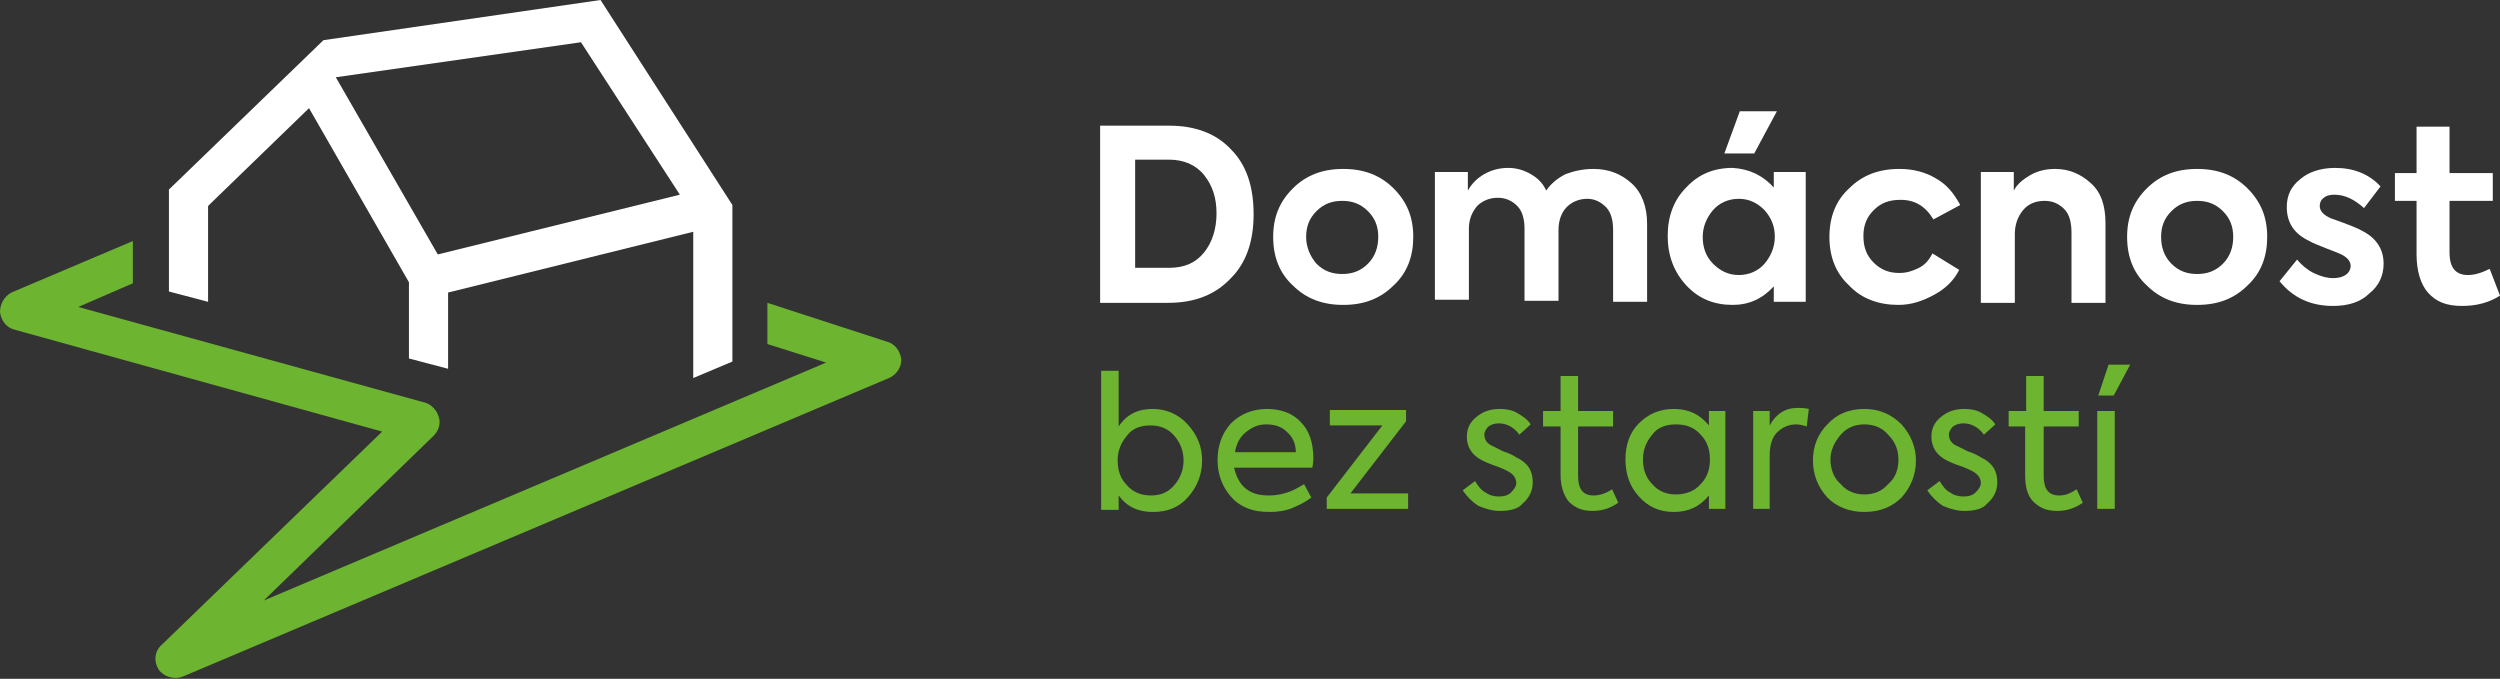
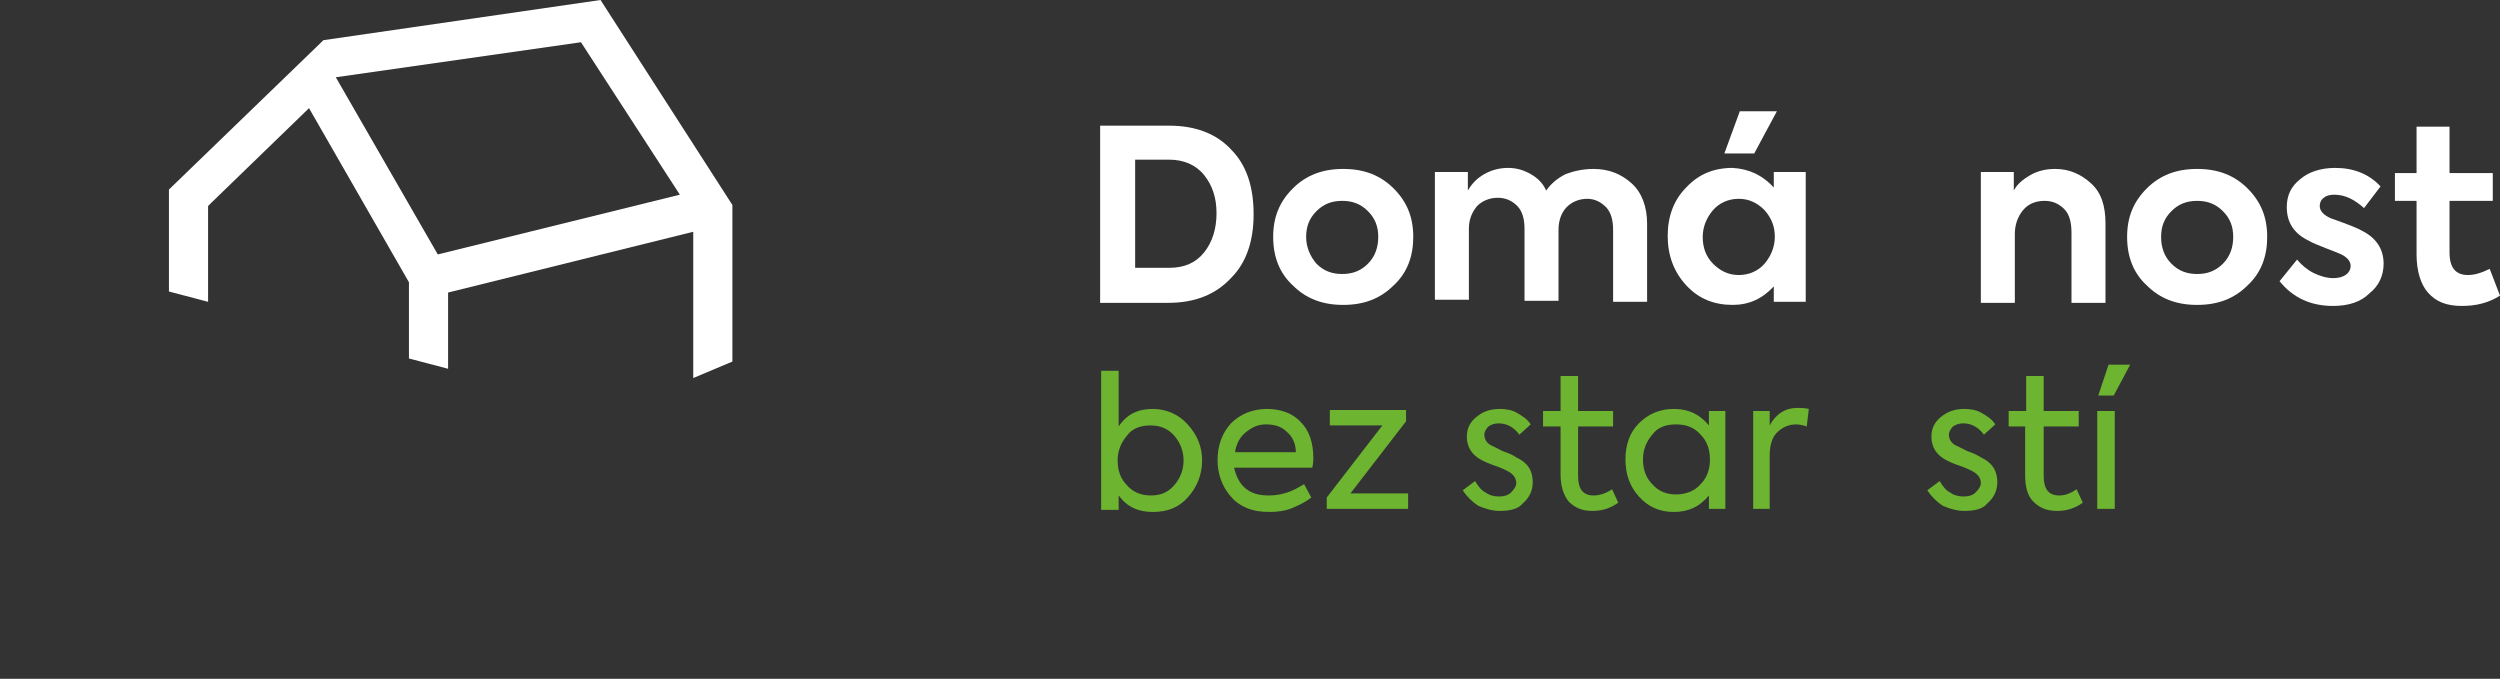
<svg xmlns="http://www.w3.org/2000/svg" version="1.1" id="Vrstva_1" x="0px" y="0px" viewBox="0 0 242.7 65.9" style="enable-background:new 0 0 242.7 65.9;" xml:space="preserve">
  <rect x="0" y="0" width="242.7" height="65.9" fill="#333333" stroke="none" />
  <style type="text/css">
	.st0{fill:#FFFFFF;}
	.st1{fill:#6DB431;}
	.st2{fill:none;}
</style>
  <g>
    <g>
      <g>
        <path class="st0" d="M113.4,29.4h-6.6V12.2h6.7c2.6,0,4.6,0.8,6,2.3c1.5,1.5,2.2,3.6,2.2,6.3c0,2.6-0.7,4.7-2.2,6.2     C118,28.6,116,29.4,113.4,29.4z M110.2,15.5v10.5h3.3c1.5,0,2.6-0.5,3.4-1.5c0.8-1,1.2-2.3,1.2-3.8c0-1.5-0.4-2.7-1.2-3.7     c-0.8-1-2-1.5-3.4-1.5H110.2z" />
        <path class="st0" d="M123.6,23c0-1.9,0.6-3.4,1.9-4.7c1.3-1.3,2.9-1.9,4.9-1.9c2,0,3.6,0.6,4.9,1.9c1.3,1.3,1.9,2.8,1.9,4.7     c0,1.9-0.6,3.5-1.9,4.7c-1.3,1.3-2.9,1.9-4.9,1.9c-2,0-3.6-0.6-4.9-1.9C124.2,26.5,123.6,24.9,123.6,23z M127.8,25.6     c0.7,0.7,1.5,1,2.5,1c1,0,1.8-0.3,2.5-1c0.7-0.7,1-1.6,1-2.6c0-1-0.3-1.8-1-2.5c-0.7-0.7-1.5-1-2.5-1c-1,0-1.8,0.3-2.5,1     c-0.7,0.7-1,1.5-1,2.5C126.8,24,127.2,24.9,127.8,25.6z" />
        <path class="st0" d="M154.7,16.4c1.5,0,2.7,0.5,3.7,1.4c1,0.9,1.5,2.3,1.5,3.9v7.6h-3.3v-7c0-0.9-0.2-1.7-0.7-2.2     c-0.5-0.5-1.1-0.8-1.8-0.8c-0.8,0-1.5,0.3-2,0.8c-0.5,0.5-0.8,1.3-0.8,2.2v6.9H148v-7c0-0.9-0.2-1.7-0.7-2.2     c-0.5-0.5-1.1-0.8-1.9-0.8c-0.8,0-1.5,0.3-2,0.8c-0.5,0.6-0.8,1.3-0.8,2.2v6.9h-3.3V16.7h3.2v1.8c0.4-0.7,0.9-1.2,1.6-1.6     c0.7-0.4,1.5-0.6,2.3-0.6c0.8,0,1.5,0.2,2.2,0.6c0.7,0.4,1.2,0.9,1.5,1.6c0.5-0.7,1.1-1.2,1.9-1.6     C152.8,16.6,153.7,16.4,154.7,16.4z" />
        <path class="st0" d="M172.2,18.2v-1.5h3.1v12.6h-3.1v-1.5c-1.1,1.2-2.4,1.8-4,1.8c-1.8,0-3.3-0.6-4.5-1.9     c-1.2-1.3-1.8-2.9-1.8-4.8c0-1.9,0.6-3.5,1.8-4.7c1.2-1.3,2.7-1.9,4.5-1.9C169.8,16.4,171.1,17,172.2,18.2z M172.3,23     c0-1-0.3-1.8-1-2.6c-0.7-0.7-1.5-1.1-2.5-1.1c-1,0-1.9,0.4-2.5,1.1c-0.6,0.7-1,1.6-1,2.6c0,1,0.3,1.9,1,2.6     c0.7,0.7,1.5,1.1,2.5,1.1c1,0,1.9-0.4,2.5-1.1C171.9,24.9,172.3,24,172.3,23z M168.9,10.8h3.6l-2.2,4.1h-2.9L168.9,10.8z" />
-         <path class="st0" d="M184.3,29.6c-1.9,0-3.6-0.6-4.8-1.9c-1.3-1.2-1.9-2.8-1.9-4.7s0.6-3.5,1.9-4.7c1.3-1.3,2.9-1.9,4.9-1.9     c1.3,0,2.5,0.3,3.5,0.9c1.1,0.6,1.8,1.5,2.4,2.6l-2.6,1.4c-0.8-1.3-1.8-1.9-3.2-1.9c-1.1,0-1.9,0.3-2.6,1c-0.7,0.7-1,1.5-1,2.5     c0,1.1,0.3,1.9,1,2.6c0.7,0.7,1.5,1,2.5,1c0.7,0,1.3-0.2,1.9-0.5s1-0.8,1.3-1.4l2.6,1.6c-0.5,1-1.3,1.8-2.4,2.4     S185.6,29.6,184.3,29.6z" />
        <path class="st0" d="M195.6,29.4h-3.3V16.7h3.2v1.8c0.3-0.6,0.9-1.1,1.6-1.5c0.7-0.4,1.5-0.6,2.4-0.6c1.4,0,2.5,0.5,3.5,1.4     c1,0.9,1.4,2.2,1.4,3.9v7.7h-3.3v-6.8c0-1-0.2-1.8-0.7-2.3c-0.5-0.5-1.1-0.8-1.9-0.8c-0.9,0-1.6,0.3-2.1,0.9     c-0.5,0.6-0.8,1.4-0.8,2.3V29.4z" />
        <path class="st0" d="M206.5,23c0-1.9,0.6-3.4,1.9-4.7c1.3-1.3,2.9-1.9,4.9-1.9c2,0,3.6,0.6,4.9,1.9c1.3,1.3,1.9,2.8,1.9,4.7     c0,1.9-0.6,3.5-1.9,4.7c-1.3,1.3-2.9,1.9-4.9,1.9c-2,0-3.6-0.6-4.9-1.9C207.1,26.5,206.5,24.9,206.5,23z M210.8,25.6     c0.7,0.7,1.5,1,2.5,1c1,0,1.8-0.3,2.5-1c0.7-0.7,1-1.6,1-2.6c0-1-0.3-1.8-1-2.5c-0.7-0.7-1.5-1-2.5-1c-1,0-1.8,0.3-2.5,1     c-0.7,0.7-1,1.5-1,2.5C209.8,24,210.1,24.9,210.8,25.6z" />
        <path class="st0" d="M226.5,29.7c-2.2,0-3.9-0.8-5.2-2.4l1.7-2.1c0.4,0.5,1,1,1.6,1.3c0.6,0.3,1.3,0.5,1.9,0.5     c0.5,0,0.9-0.1,1.2-0.3c0.3-0.2,0.5-0.5,0.5-0.9c0-0.4-0.3-0.8-0.9-1.1c-0.2-0.1-0.7-0.3-1.5-0.6c-0.7-0.3-1.3-0.5-1.6-0.7     c-1.5-0.7-2.2-1.8-2.2-3.3c0-1.1,0.4-2,1.3-2.7c0.8-0.7,2-1.1,3.4-1.1c1.8,0,3.3,0.6,4.4,1.8l-1.6,2.1c-0.9-0.8-1.8-1.3-2.9-1.3     c-0.4,0-0.8,0.1-1,0.3c-0.3,0.2-0.4,0.5-0.4,0.8c0,0.5,0.4,0.9,1.1,1.2c1.7,0.6,2.7,1,3,1.2c1.4,0.7,2.1,1.8,2.1,3.2     c0,1.2-0.5,2.2-1.4,2.9C229.2,29.3,228,29.7,226.5,29.7z" />
        <path class="st0" d="M241.7,26.1l1,2.6c-1.1,0.7-2.3,1-3.7,1c-1.5,0-2.5-0.4-3.3-1.3c-0.7-0.8-1.1-2.1-1.1-3.7v-5.2h-2.1v-2.7     h2.1v-4.5h3.2v4.5h4.2v2.7h-4.2v5c0,1.5,0.6,2.2,1.8,2.2C240.2,26.7,240.9,26.5,241.7,26.1z" />
      </g>
      <g>
        <path class="st1" d="M111.9,39.7c1.3,0,2.5,0.5,3.4,1.5c0.9,1,1.4,2.1,1.4,3.5c0,1.4-0.5,2.6-1.4,3.6c-0.9,1-2,1.4-3.4,1.4     c-1.4,0-2.5-0.5-3.3-1.6v1.4h-1.7V36h1.7v5.4C109.4,40.2,110.5,39.7,111.9,39.7z M111.7,48.1c1,0,1.7-0.3,2.3-1     c0.6-0.7,0.9-1.5,0.9-2.4c0-0.9-0.3-1.7-0.9-2.4c-0.6-0.7-1.4-1-2.3-1c-1,0-1.8,0.3-2.3,1c-0.6,0.7-0.9,1.5-0.9,2.4     c0,1,0.3,1.8,0.9,2.4C109.9,47.7,110.7,48.1,111.7,48.1z" />
        <path class="st1" d="M127.5,44.5c0,0.1,0,0.4-0.1,0.9h-7.6c0.2,0.8,0.5,1.5,1.1,2c0.6,0.5,1.3,0.7,2.3,0.7c0.6,0,1.2-0.1,1.8-0.3     c0.6-0.2,1.1-0.5,1.6-0.8l0.7,1.3c-0.5,0.4-1.1,0.7-1.8,1c-0.7,0.3-1.5,0.4-2.2,0.4c-0.9,0-1.6-0.1-2.3-0.4s-1.2-0.7-1.6-1.2     c-0.4-0.5-0.7-1-0.9-1.6c-0.2-0.6-0.3-1.2-0.3-1.8c0-1.4,0.4-2.6,1.3-3.6c0.9-0.9,2.1-1.4,3.5-1.4c1.3,0,2.5,0.4,3.3,1.3     C127.1,41.8,127.5,43,127.5,44.5z M119.9,43.9h5.9c0-0.8-0.3-1.5-0.9-2c-0.5-0.5-1.2-0.7-2-0.7c-0.8,0-1.4,0.3-2,0.8     C120.4,42.4,120,43.1,119.9,43.9z" />
        <path class="st1" d="M136.5,40.9l-5.4,7h5.6v1.5h-7.9v-1.1l5.4-7h-5.1v-1.5h7.4V40.9z" />
        <path class="st1" d="M145.6,49.6c-0.7,0-1.4-0.2-2.1-0.5c-0.6-0.4-1.1-0.9-1.5-1.5l1.2-0.9c0.3,0.5,0.6,0.9,1,1.1     c0.4,0.3,0.9,0.4,1.3,0.4c0.5,0,0.9-0.1,1.2-0.4c0.3-0.3,0.5-0.6,0.5-0.9c0-0.5-0.3-0.9-0.9-1.2c-0.2-0.1-0.6-0.3-1.2-0.5     c-0.6-0.2-1-0.4-1.2-0.5c-1-0.5-1.5-1.3-1.5-2.3c0-0.8,0.3-1.4,0.9-1.9c0.6-0.5,1.3-0.8,2.3-0.8c0.6,0,1.2,0.1,1.7,0.4     c0.5,0.3,1,0.6,1.3,1.1l-1.1,1c-0.5-0.7-1.2-1.1-2-1.1c-0.4,0-0.7,0.1-1,0.3c-0.2,0.2-0.4,0.5-0.4,0.8c0,0.5,0.3,0.9,0.8,1.1     l1,0.5c0.6,0.2,1,0.4,1.3,0.6c1.1,0.5,1.6,1.3,1.6,2.4c0,0.8-0.3,1.5-1,2.1C147.4,49.4,146.6,49.6,145.6,49.6z" />
        <path class="st1" d="M156.5,47.5l0.6,1.3c-0.7,0.5-1.5,0.8-2.5,0.8c-1,0-1.7-0.3-2.3-0.9c-0.5-0.6-0.8-1.5-0.8-2.6v-4.7h-1.7     v-1.5h1.7v-3.4h1.7v3.4h3.4v1.5h-3.4v4.8c0,1.3,0.5,1.9,1.5,1.9C155.3,48.1,155.9,47.9,156.5,47.5z" />
        <path class="st1" d="M165.9,41.3v-1.4h1.6v9.5h-1.6v-1.3c-0.9,1.1-2,1.6-3.4,1.6c-1.4,0-2.5-0.5-3.4-1.5c-0.9-1-1.3-2.2-1.3-3.6     c0-1.4,0.4-2.6,1.3-3.5c0.9-0.9,2-1.4,3.4-1.4C163.9,39.7,165,40.2,165.9,41.3z M166,44.6c0-1-0.3-1.8-0.9-2.4     c-0.6-0.7-1.4-1-2.4-1s-1.8,0.3-2.3,1c-0.6,0.7-0.9,1.5-0.9,2.4c0,1,0.3,1.8,0.9,2.4c0.6,0.7,1.4,1,2.3,1s1.8-0.3,2.4-1     C165.7,46.4,166,45.6,166,44.6z" />
        <path class="st1" d="M171.9,49.4h-1.7v-9.5h1.6v1.4c0.6-1.1,1.5-1.7,2.7-1.7c0.3,0,0.7,0,1.1,0.1l-0.2,1.7     c-0.3-0.1-0.7-0.2-1-0.2c-0.8,0-1.4,0.3-1.9,0.8c-0.5,0.5-0.7,1.3-0.7,2.3V49.4z" />
-         <path class="st1" d="M181,49.7c-1.5,0-2.7-0.5-3.6-1.4c-0.9-1-1.4-2.2-1.4-3.6c0-1.4,0.5-2.6,1.4-3.5c0.9-1,2.1-1.5,3.6-1.5     c1.4,0,2.6,0.5,3.6,1.5c0.9,1,1.4,2.2,1.4,3.5c0,1.4-0.5,2.6-1.4,3.6C183.7,49.2,182.5,49.7,181,49.7z M184.3,44.6     c0-0.9-0.3-1.7-1-2.4c-0.6-0.7-1.4-1-2.3-1c-0.9,0-1.7,0.3-2.3,1c-0.6,0.7-1,1.5-1,2.4c0,0.9,0.3,1.8,1,2.4c0.6,0.7,1.4,1,2.3,1     c0.9,0,1.7-0.3,2.3-1C184,46.4,184.3,45.6,184.3,44.6z" />
        <path class="st1" d="M190.7,49.6c-0.7,0-1.4-0.2-2.1-0.5c-0.6-0.4-1.1-0.9-1.5-1.5l1.2-0.9c0.3,0.5,0.6,0.9,1,1.1     c0.4,0.3,0.9,0.4,1.3,0.4c0.5,0,0.9-0.1,1.2-0.4c0.3-0.3,0.5-0.6,0.5-0.9c0-0.5-0.3-0.9-0.9-1.2c-0.2-0.1-0.6-0.3-1.2-0.5     c-0.6-0.2-1-0.4-1.2-0.5c-1-0.5-1.5-1.3-1.5-2.3c0-0.8,0.3-1.4,0.9-1.9c0.6-0.5,1.3-0.8,2.3-0.8c0.6,0,1.2,0.1,1.7,0.4     c0.5,0.3,1,0.6,1.3,1.1l-1.1,1c-0.5-0.7-1.2-1.1-2-1.1c-0.4,0-0.7,0.1-1,0.3c-0.2,0.2-0.4,0.5-0.4,0.8c0,0.5,0.3,0.9,0.8,1.1     l1,0.5c0.6,0.2,1,0.4,1.3,0.6c1.1,0.5,1.6,1.3,1.6,2.4c0,0.8-0.3,1.5-1,2.1C192.5,49.4,191.7,49.6,190.7,49.6z" />
        <path class="st1" d="M201.6,47.5l0.6,1.3c-0.7,0.5-1.5,0.8-2.5,0.8c-1,0-1.7-0.3-2.3-0.9s-0.8-1.5-0.8-2.6v-4.7H195v-1.5h1.7     v-3.4h1.7v3.4h3.4v1.5h-3.4v4.8c0,1.3,0.5,1.9,1.5,1.9C200.5,48.1,201,47.9,201.6,47.5z" />
        <path class="st1" d="M205.3,39.9v9.5h-1.7v-9.5H205.3z M205.2,38.4h-1.5l1-3h2.1L205.2,38.4z" />
      </g>
    </g>
    <g>
-       <path class="st1" d="M86.2,33.2l-11.7-3.8v4l5.7,1.8L25.6,58.3l16.5-16c0.5-0.5,0.7-1.2,0.5-1.8c-0.2-0.7-0.7-1.2-1.3-1.4    L7.6,29.8l5.3-2.3v-4.1l-11.8,5C0.4,28.8,0,29.5,0,30.3c0.1,0.8,0.6,1.5,1.4,1.7l35.7,9.9L15.7,62.6c-0.7,0.6-0.8,1.6-0.3,2.4    c0.5,0.7,1.5,1,2.3,0.7l68.6-29c0.7-0.3,1.2-1,1.2-1.8C87.4,34.1,86.9,33.4,86.2,33.2z" />
      <path class="st0" d="M39.7,27.4v7.4l3.8,1v-7.4l23.8-5.9v14.2l3.8-1.6V19.9L58.3,0L31.4,3.9l-15,14.5v9.9l3.8,1V20l0.3-0.3    l9.5-9.2L39.7,27.4z M56.4,4.1L66,18.9l-23.5,5.8L32.6,7.5L56.4,4.1z" />
    </g>
-     <line class="st2" x1="73.5" y1="28.8" x2="81.1" y2="31.3" />
  </g>
</svg>